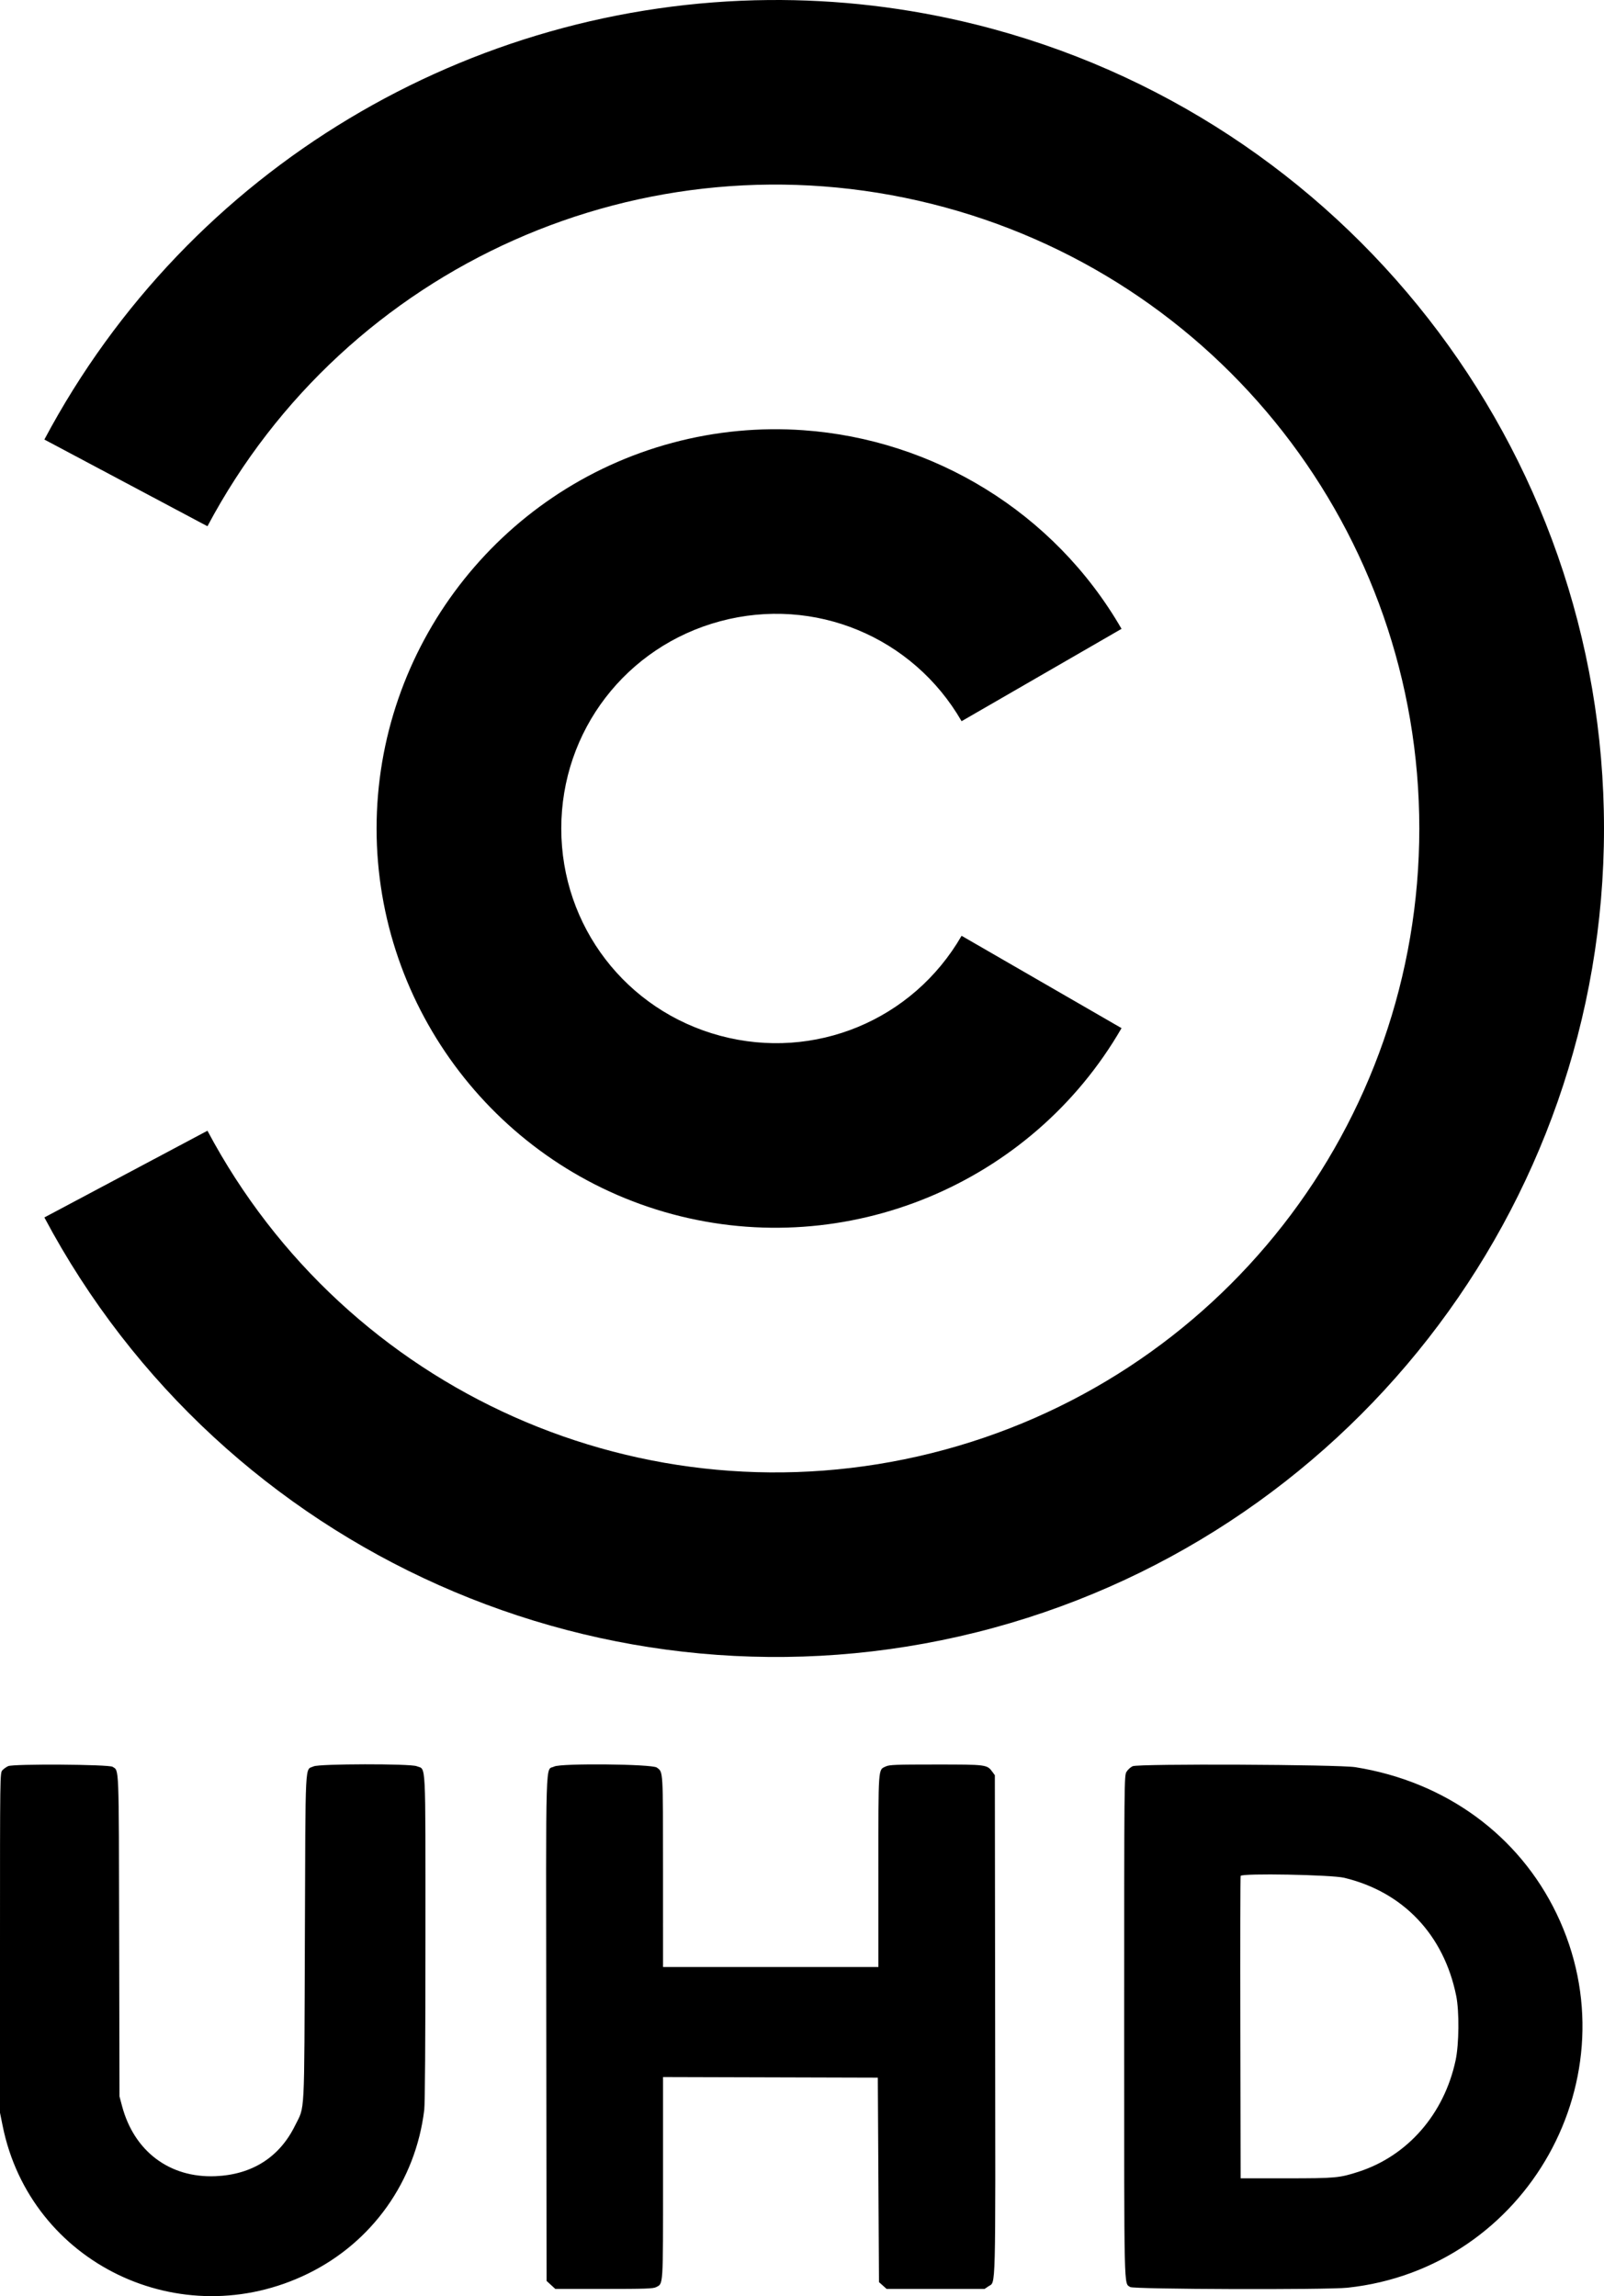
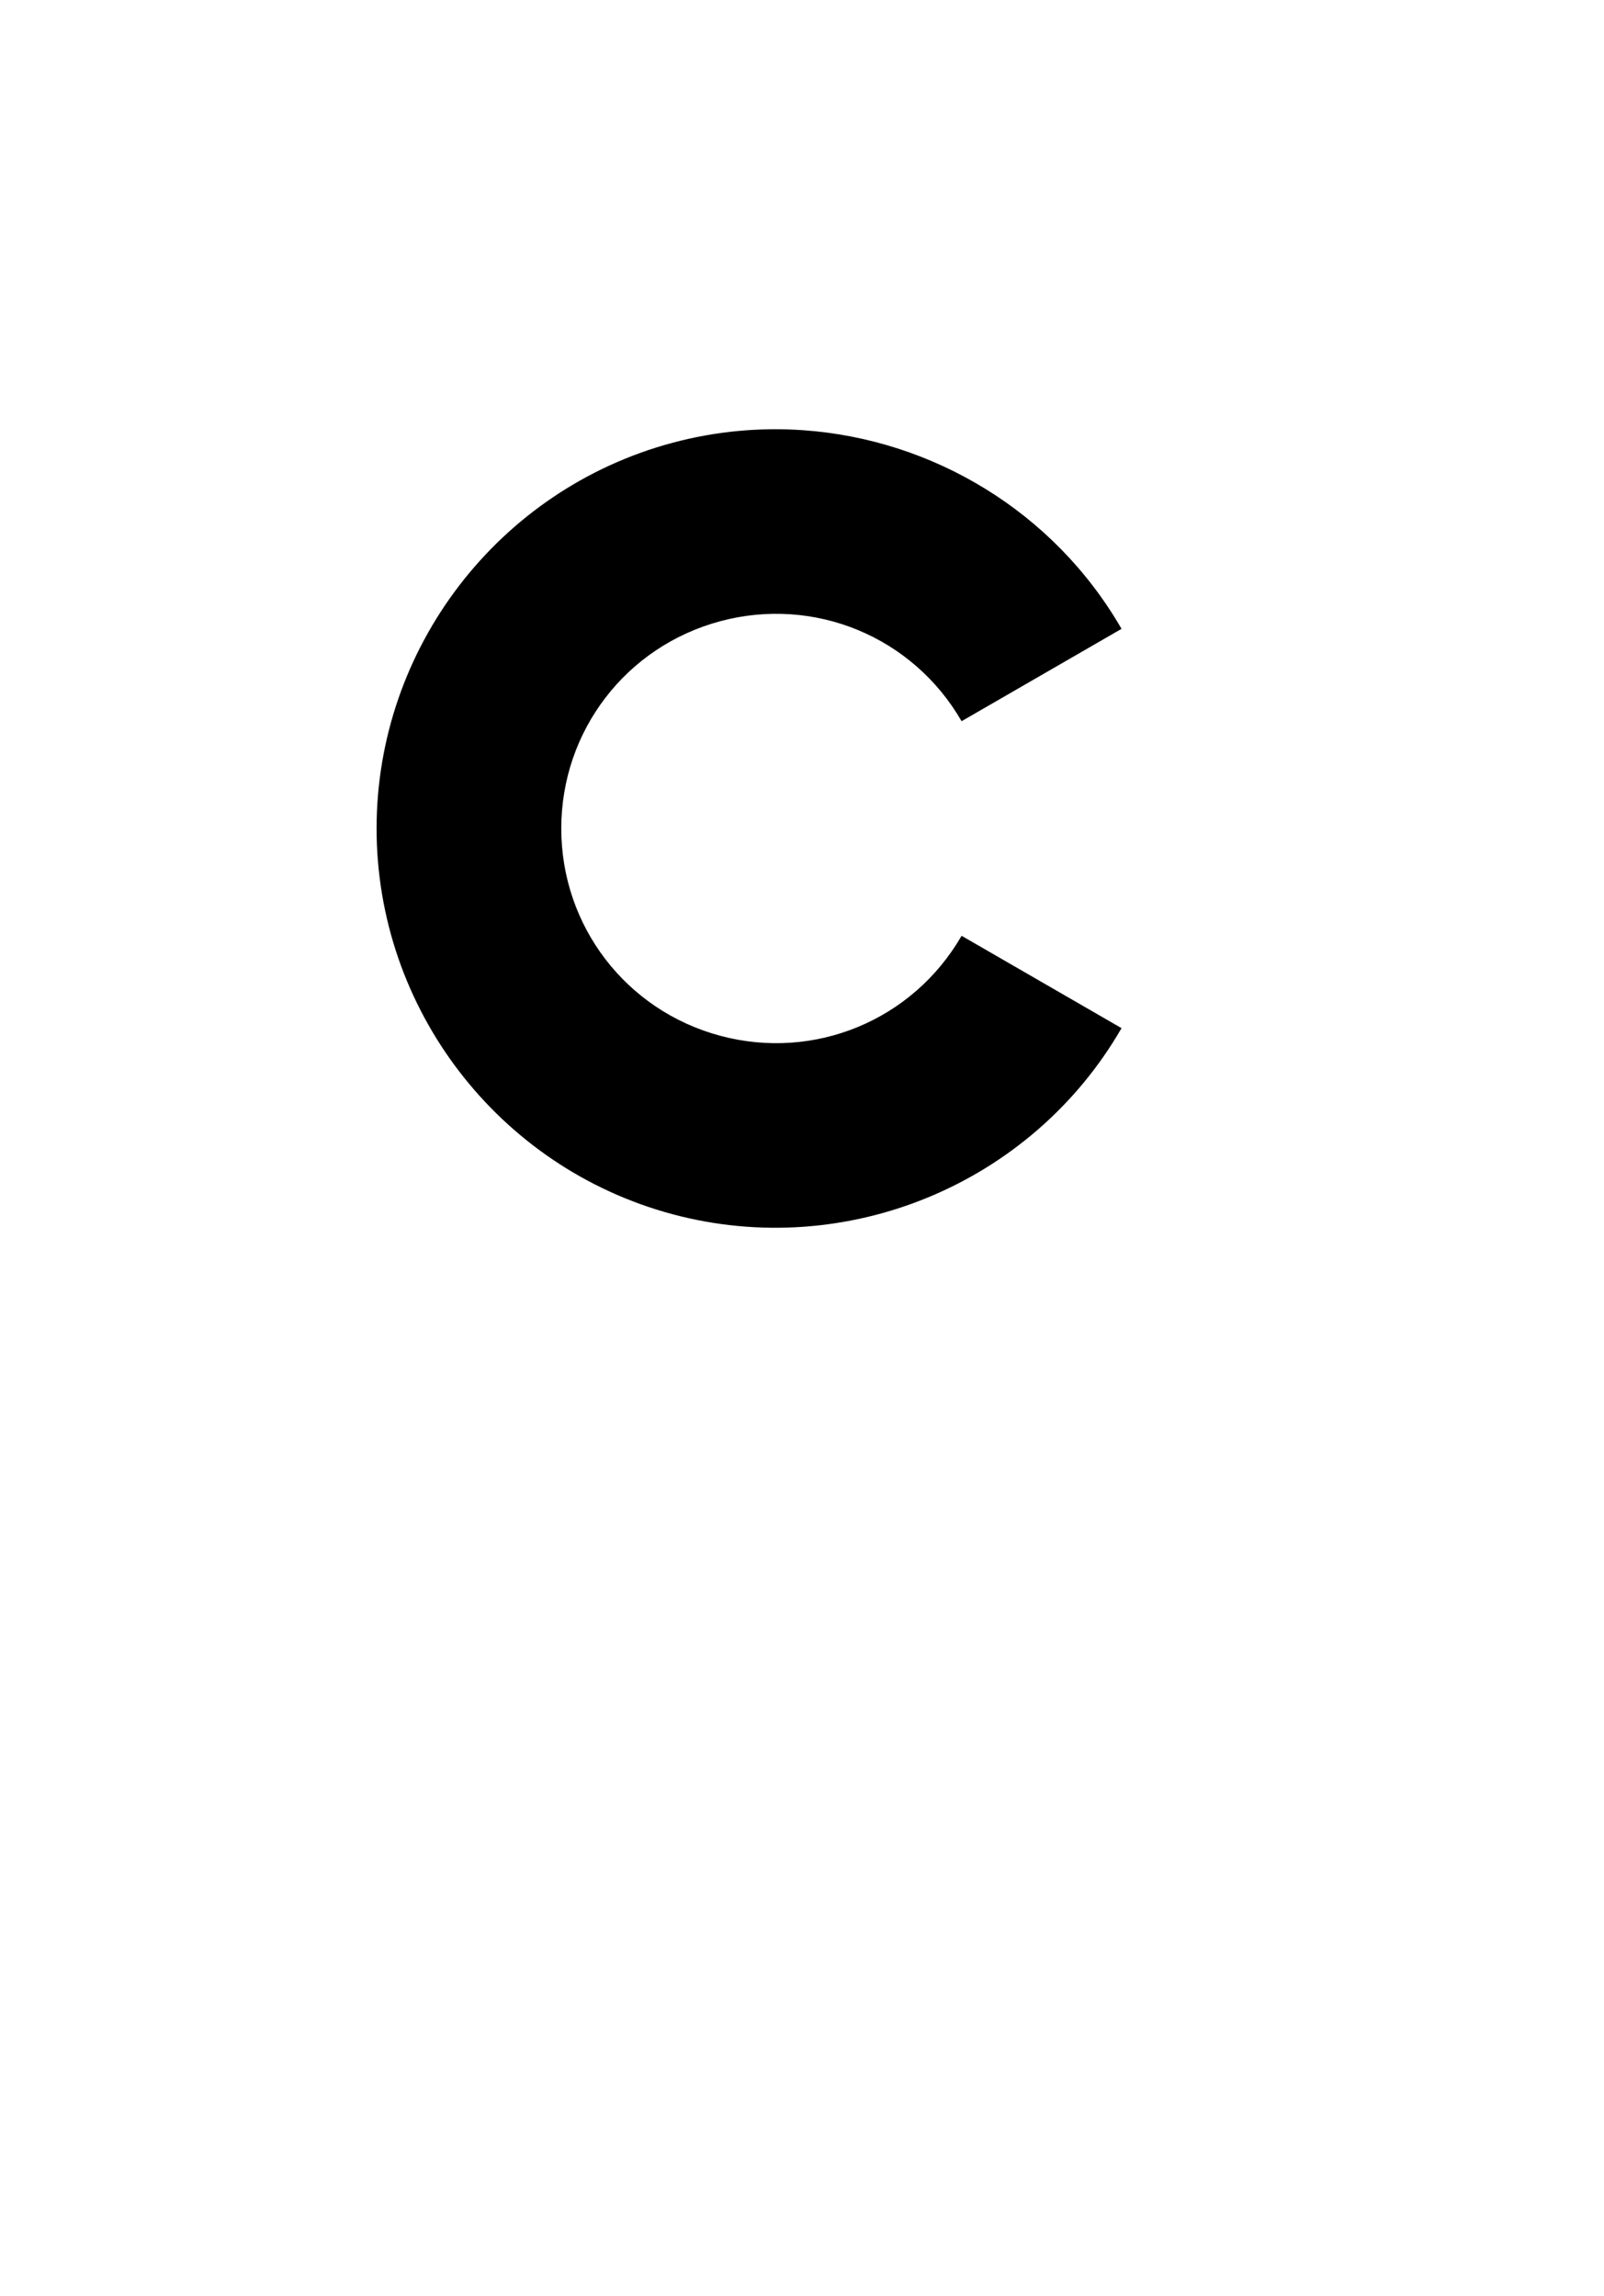
<svg xmlns="http://www.w3.org/2000/svg" version="1.1" width="1127.539" height="1613.837" viewBox="0,0,1127.539,1613.837">
  <g transform="translate(323.769,626.918)">
    <g fill="#000000" stroke="none">
      <g>
        <g fill-rule="nonzero" stroke-width="34" stroke-miterlimit="4">
          <path d="M464.619,-184.939l-112.434,64.913c-34.289,-59.39 -103.412,-88.023 -169.642,-70.275c-66.229,17.748 -111.762,77.102 -111.762,145.688c0,68.586 45.533,127.939 111.762,145.688c66.23,17.748 135.353,-10.885 169.642,-70.275l112.434,64.913c-63.356,109.735 -193.292,163.563 -315.681,130.765c-122.388,-32.798 -207.983,-144.391 -207.983,-271.09c0,-126.7 85.595,-238.293 207.983,-271.09c30.597,-8.199 61.661,-10.978 92.044,-8.83c91.148,6.445 176.12,57.293 223.637,139.595z" />
-           <path d="M362.425,-609.615c259.051,64.598 441.344,298.014 441.344,565.002c0,266.987 -182.293,500.404 -441.344,565.002c-259.053,64.599 -529.652,-55.879 -655.002,-291.629l114.634,-60.945c97.682,183.713 307.094,276.949 508.956,226.612c201.86,-50.337 342.931,-230.965 342.931,-439.04c0,-208.075 -141.071,-388.703 -342.931,-439.04c-201.862,-50.337 -411.274,42.899 -508.956,226.612l-114.634,-60.945c101.847,-191.547 299.579,-306.999 509.098,-308.909c48.351,-0.441 97.332,5.167 145.904,17.28z" />
        </g>
-         <path d="M-318.01,614.398c3.755,-1.685 70.792,-1.246 73.396,0.48c4.621,3.064 4.364,-3.55 4.609,118.916l0.226,112.716l1.799,6.768c8.47,31.867 33.441,50.647 65.596,49.334c25.757,-1.051 45.054,-13.297 55.996,-35.534c7.055,-14.339 6.459,-2.973 6.933,-132.051c0.471,-128.251 -0.077,-117.508 6.148,-120.462c3.917,-1.859 68.027,-1.966 72.443,-0.12c6.698,2.798 6.156,-7.812 6.159,120.603c0.002,72.719 -0.302,116.496 -0.839,120.944c-6.052,50.068 -36.485,92.941 -81.685,115.076c-89.465,43.813 -195.104,-7.229 -214.652,-103.715l-1.889,-9.325v-119.418c0,-118.254 0.016,-119.436 1.646,-121.261c0.905,-1.014 2.756,-2.343 4.114,-2.952M65.801,614.689c4.784,-2.414 68.779,-1.785 72.137,0.709c4.519,3.358 4.353,0.592 4.366,72.94l0.012,67.26h151.385v-67.506c0,-74.533 -0.26,-70.879 5.23,-73.484c2.475,-1.174 6.947,-1.345 35.209,-1.344c35.653,0.001 35.933,0.038 39.721,5.201l1.704,2.323l0.213,175.509c0.233,191.741 0.526,180.19 -4.654,183.675l-2.796,1.882h-68.841l-2.687,-2.401l-2.687,-2.4l-0.411,-71.853l-0.411,-71.852l-75.487,-0.21l-75.487,-0.21v70.801c0,77.715 0.223,74.222 -4.909,76.877c-2.044,1.057 -7.653,1.248 -36.611,1.248h-34.197l-3.074,-2.816l-3.073,-2.816l-0.207,-177.16c-0.232,-198.244 -0.746,-181.193 5.555,-184.372M472.46,614.452c4.125,-1.84 144.617,-1.221 156.548,0.689c63.251,10.127 114.841,47.7 141.453,103.02c54.96,114.247 -20.607,249.352 -147.012,262.838c-14.676,1.566 -150.448,1.131 -152.761,-0.49c-4.446,-3.114 -4.21,7.155 -4.207,-183.133c0.002,-175.314 0.012,-176.315 1.661,-179.021c0.912,-1.496 2.855,-3.253 4.317,-3.905M548.338,691.556c0.757,-1.986 63.816,-0.838 72.817,1.325c41.489,9.974 70.037,40.064 78.725,82.976c2.219,10.961 2,33.989 -0.432,45.34c-8.079,37.713 -33.661,67.099 -68.133,78.265c-13.587,4.4 -16.208,4.639 -50.886,4.639h-32.087l-0.211,-105.723c-0.117,-58.148 -0.023,-106.218 0.207,-106.824" fill-rule="evenodd" stroke-width="1" stroke-miterlimit="10" />
      </g>
    </g>
  </g>
</svg>